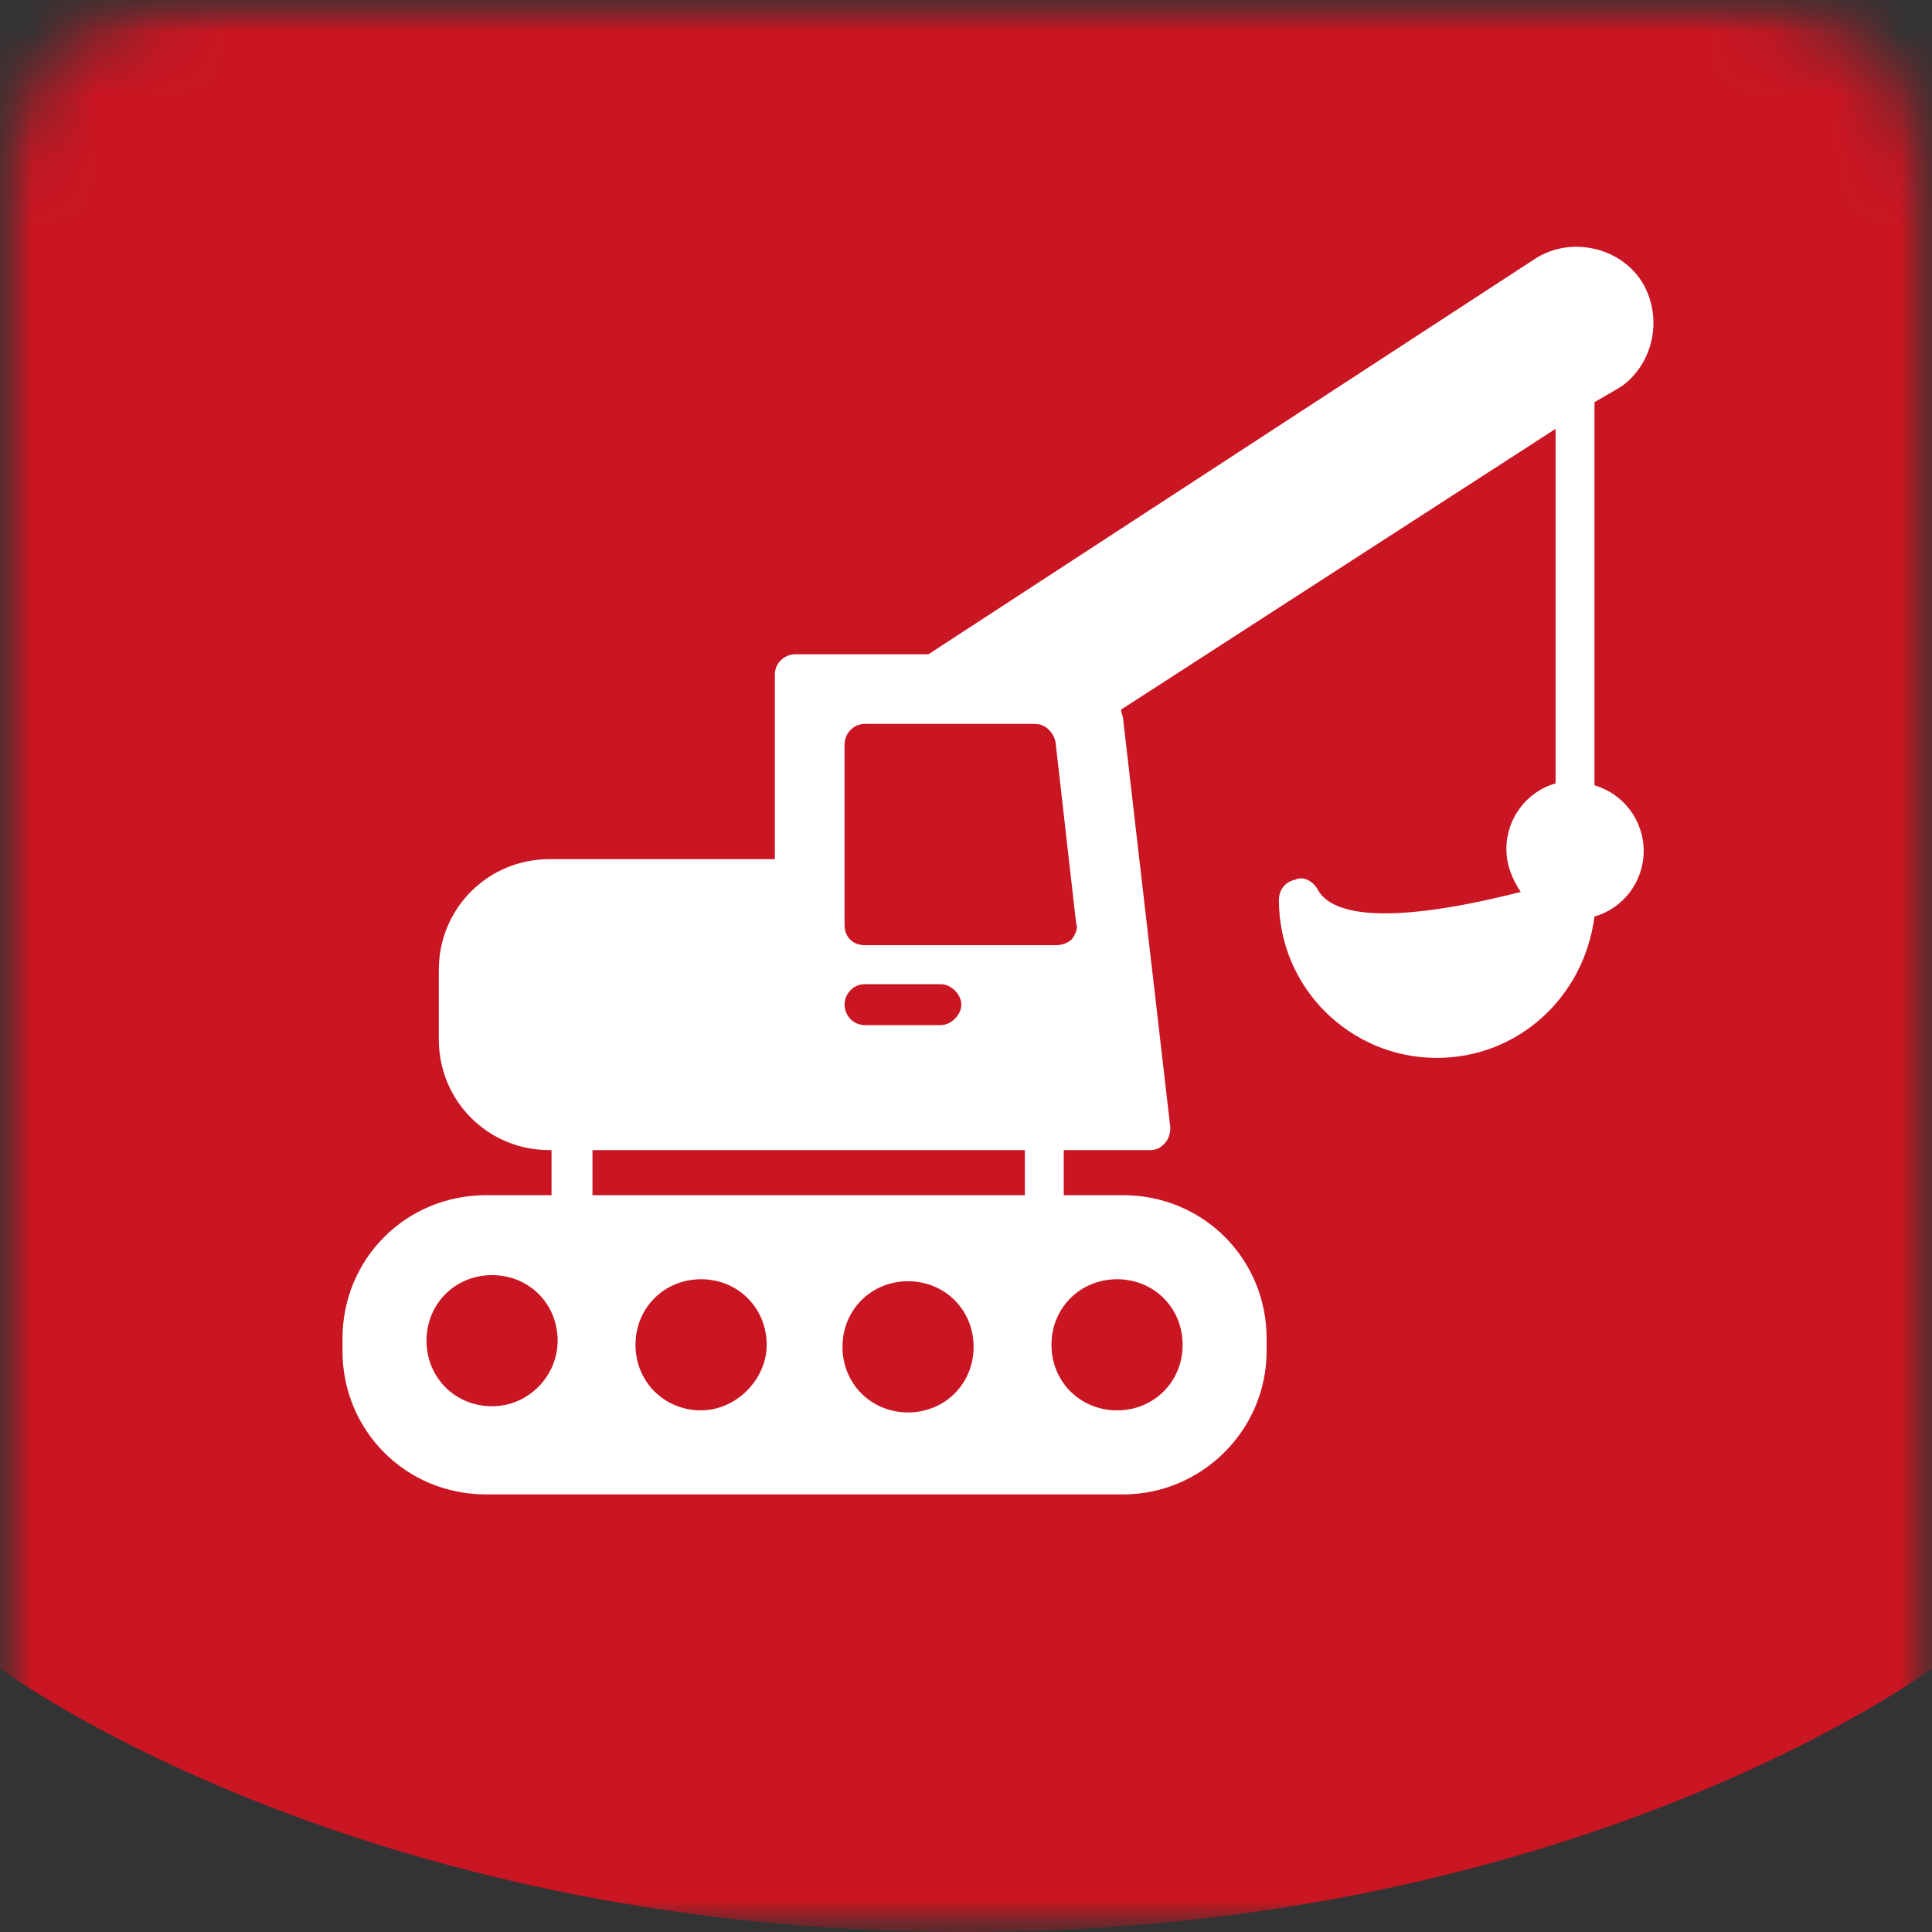
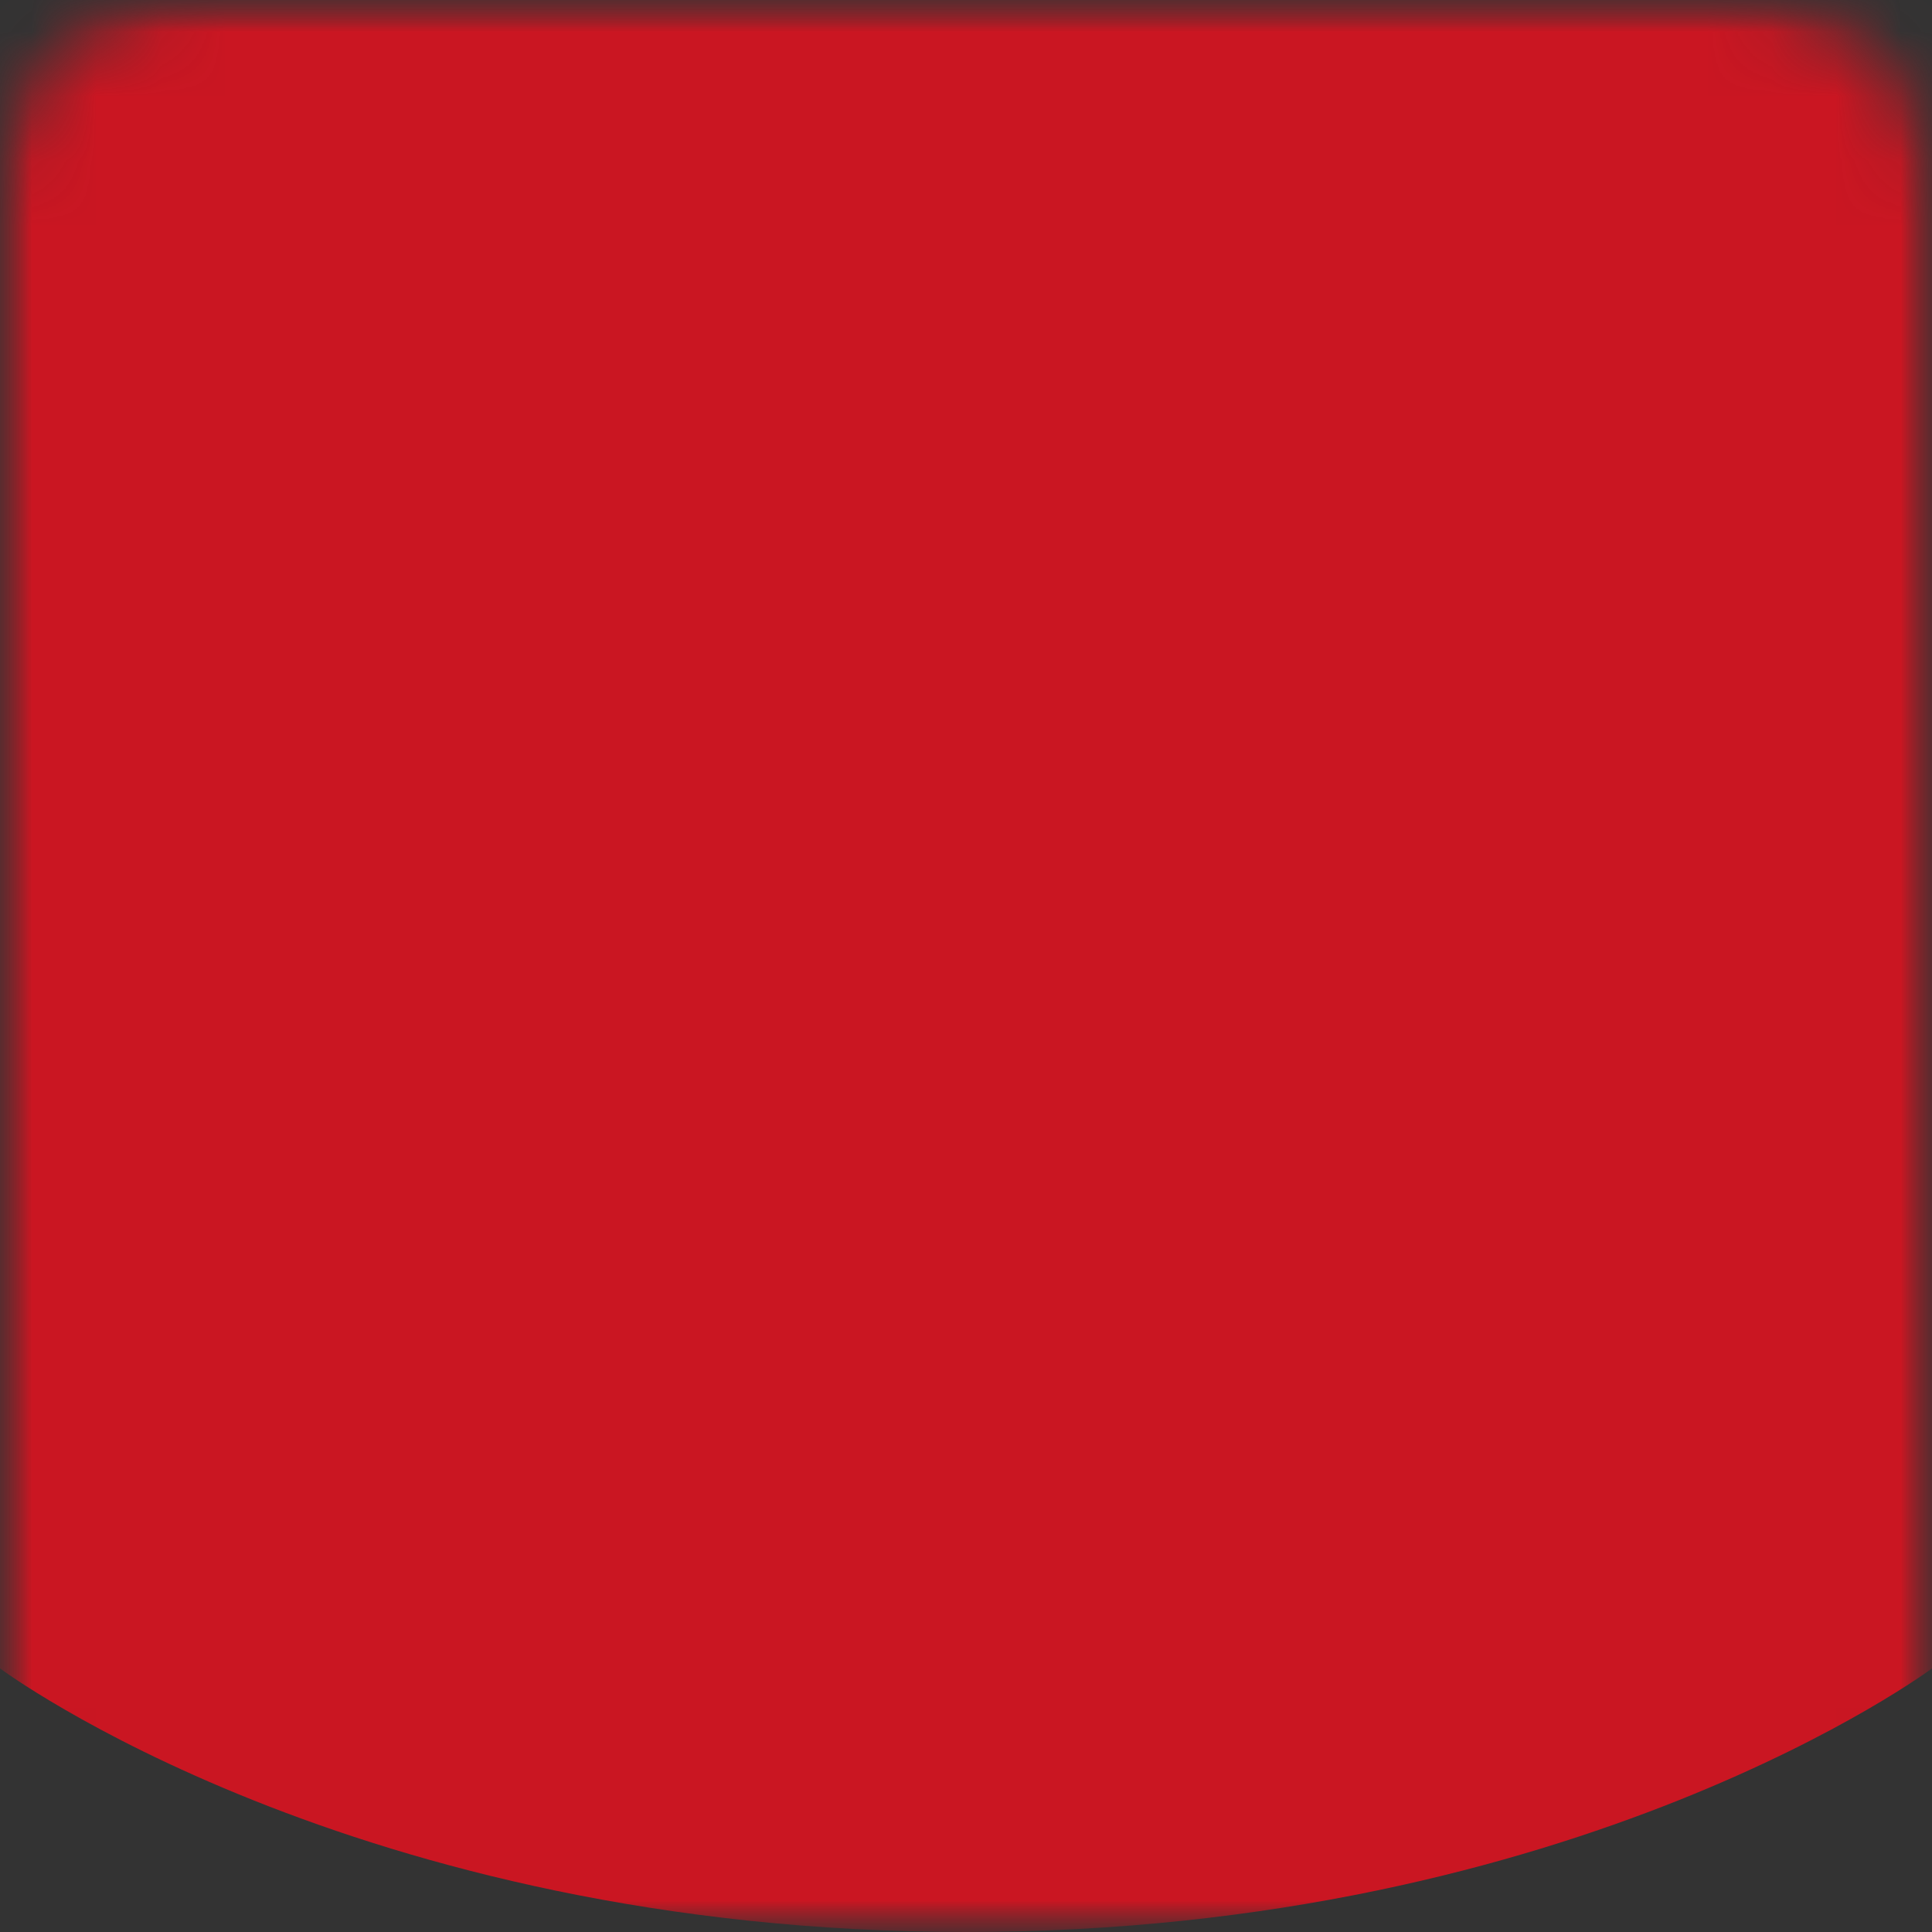
<svg xmlns="http://www.w3.org/2000/svg" width="30" height="30" viewBox="0 0 30 30" fill="none">
  <rect x="0" y="0" width="30" height="30" fill="#333333" stroke="none" />
  <g clip-path="url(#clip0_2114_12200)">
    <mask id="mask0_2114_12200" style="mask-type:luminance" maskUnits="userSpaceOnUse" x="0" y="0" width="30" height="30">
      <path d="M27 0H3C1.343 0 0 1.343 0 3V27C0 28.657 1.343 30 3 30H27C28.657 30 30 28.657 30 27V3C30 1.343 28.657 0 27 0Z" fill="white" />
    </mask>
    <g mask="url(#mask0_2114_12200)">
      <mask id="mask1_2114_12200" style="mask-type:luminance" maskUnits="userSpaceOnUse" x="0" y="0" width="30" height="30">
        <path d="M30 0H0V30H30V0Z" fill="white" />
      </mask>
      <g mask="url(#mask1_2114_12200)">
        <path d="M0 25.907C0 25.907 5.486 30 15 30C24.514 30 30 25.907 30 25.907V0H0V25.907Z" fill="#CA1622" />
      </g>
    </g>
    <g clip-path="url(#clip1_2114_12200)">
-       <path d="M25.141 6.023C25.396 5.864 25.587 5.577 25.65 5.259C25.714 4.941 25.65 4.623 25.491 4.368C25.141 3.827 24.378 3.668 23.837 4.018L14.418 10.159H12.35C12.191 10.159 12.032 10.286 12.032 10.477V13.341H8.532C7.577 13.341 6.814 14.105 6.814 15.059V16.141C6.814 17.096 7.577 17.859 8.532 17.859H8.564V18.559H7.546C6.305 18.559 5.318 19.546 5.318 20.786V20.977C5.318 22.218 6.305 23.205 7.546 23.205H17.441C18.65 23.205 19.668 22.218 19.668 20.977V20.786C19.668 19.546 18.682 18.559 17.441 18.559H16.518V17.859H17.855C17.95 17.859 18.014 17.827 18.077 17.764C18.141 17.7 18.173 17.605 18.173 17.509L17.441 11.177C17.441 11.114 17.409 11.082 17.409 11.018L24.155 6.659V12.164C23.709 12.291 23.391 12.705 23.391 13.182C23.391 13.436 23.486 13.659 23.614 13.85C21.227 14.455 20.623 14.105 20.464 13.818C20.4 13.691 20.241 13.595 20.114 13.659C19.955 13.691 19.859 13.818 19.859 13.977C19.859 15.345 20.973 16.427 22.309 16.427C23.582 16.427 24.6 15.473 24.759 14.232C25.205 14.105 25.523 13.691 25.523 13.214C25.523 12.736 25.205 12.323 24.759 12.195V6.245L25.141 6.023ZM7.641 21.836C7.068 21.836 6.623 21.391 6.623 20.818C6.623 20.245 7.068 19.8 7.641 19.8C8.214 19.8 8.659 20.245 8.659 20.818C8.659 21.359 8.214 21.836 7.641 21.836ZM10.886 21.9C10.314 21.9 9.868 21.455 9.868 20.882C9.868 20.309 10.314 19.864 10.886 19.864C11.459 19.864 11.905 20.309 11.905 20.882C11.905 21.423 11.428 21.9 10.886 21.9ZM14.1 21.932C13.527 21.932 13.082 21.486 13.082 20.914C13.082 20.341 13.527 19.895 14.1 19.895C14.673 19.895 15.118 20.341 15.118 20.914C15.118 21.486 14.673 21.932 14.1 21.932ZM15.882 18.559H9.2V17.859H15.914V18.559H15.882ZM13.114 15.6C13.114 15.441 13.241 15.282 13.432 15.282H14.609C14.768 15.282 14.928 15.441 14.928 15.6C14.928 15.759 14.768 15.918 14.609 15.918H13.432C13.241 15.918 13.114 15.759 13.114 15.6ZM17.346 19.864C17.918 19.864 18.364 20.309 18.364 20.882C18.364 21.455 17.918 21.9 17.346 21.9C16.773 21.9 16.327 21.455 16.327 20.882C16.327 20.309 16.773 19.864 17.346 19.864ZM16.646 14.582C16.582 14.646 16.486 14.677 16.391 14.677H13.432C13.241 14.677 13.114 14.55 13.114 14.359V11.559C13.114 11.4 13.241 11.241 13.432 11.241H16.073C16.232 11.241 16.359 11.368 16.391 11.527L16.709 14.327C16.741 14.423 16.709 14.486 16.646 14.582Z" fill="white" />
-     </g>
+       </g>
  </g>
  <defs>
    <clipPath id="clip0_2114_12200">
      <rect width="30" height="30" fill="white" />
    </clipPath>
    <clipPath id="clip1_2114_12200">
      <rect width="21" height="21" fill="white" transform="translate(5 3)" />
    </clipPath>
  </defs>
</svg>